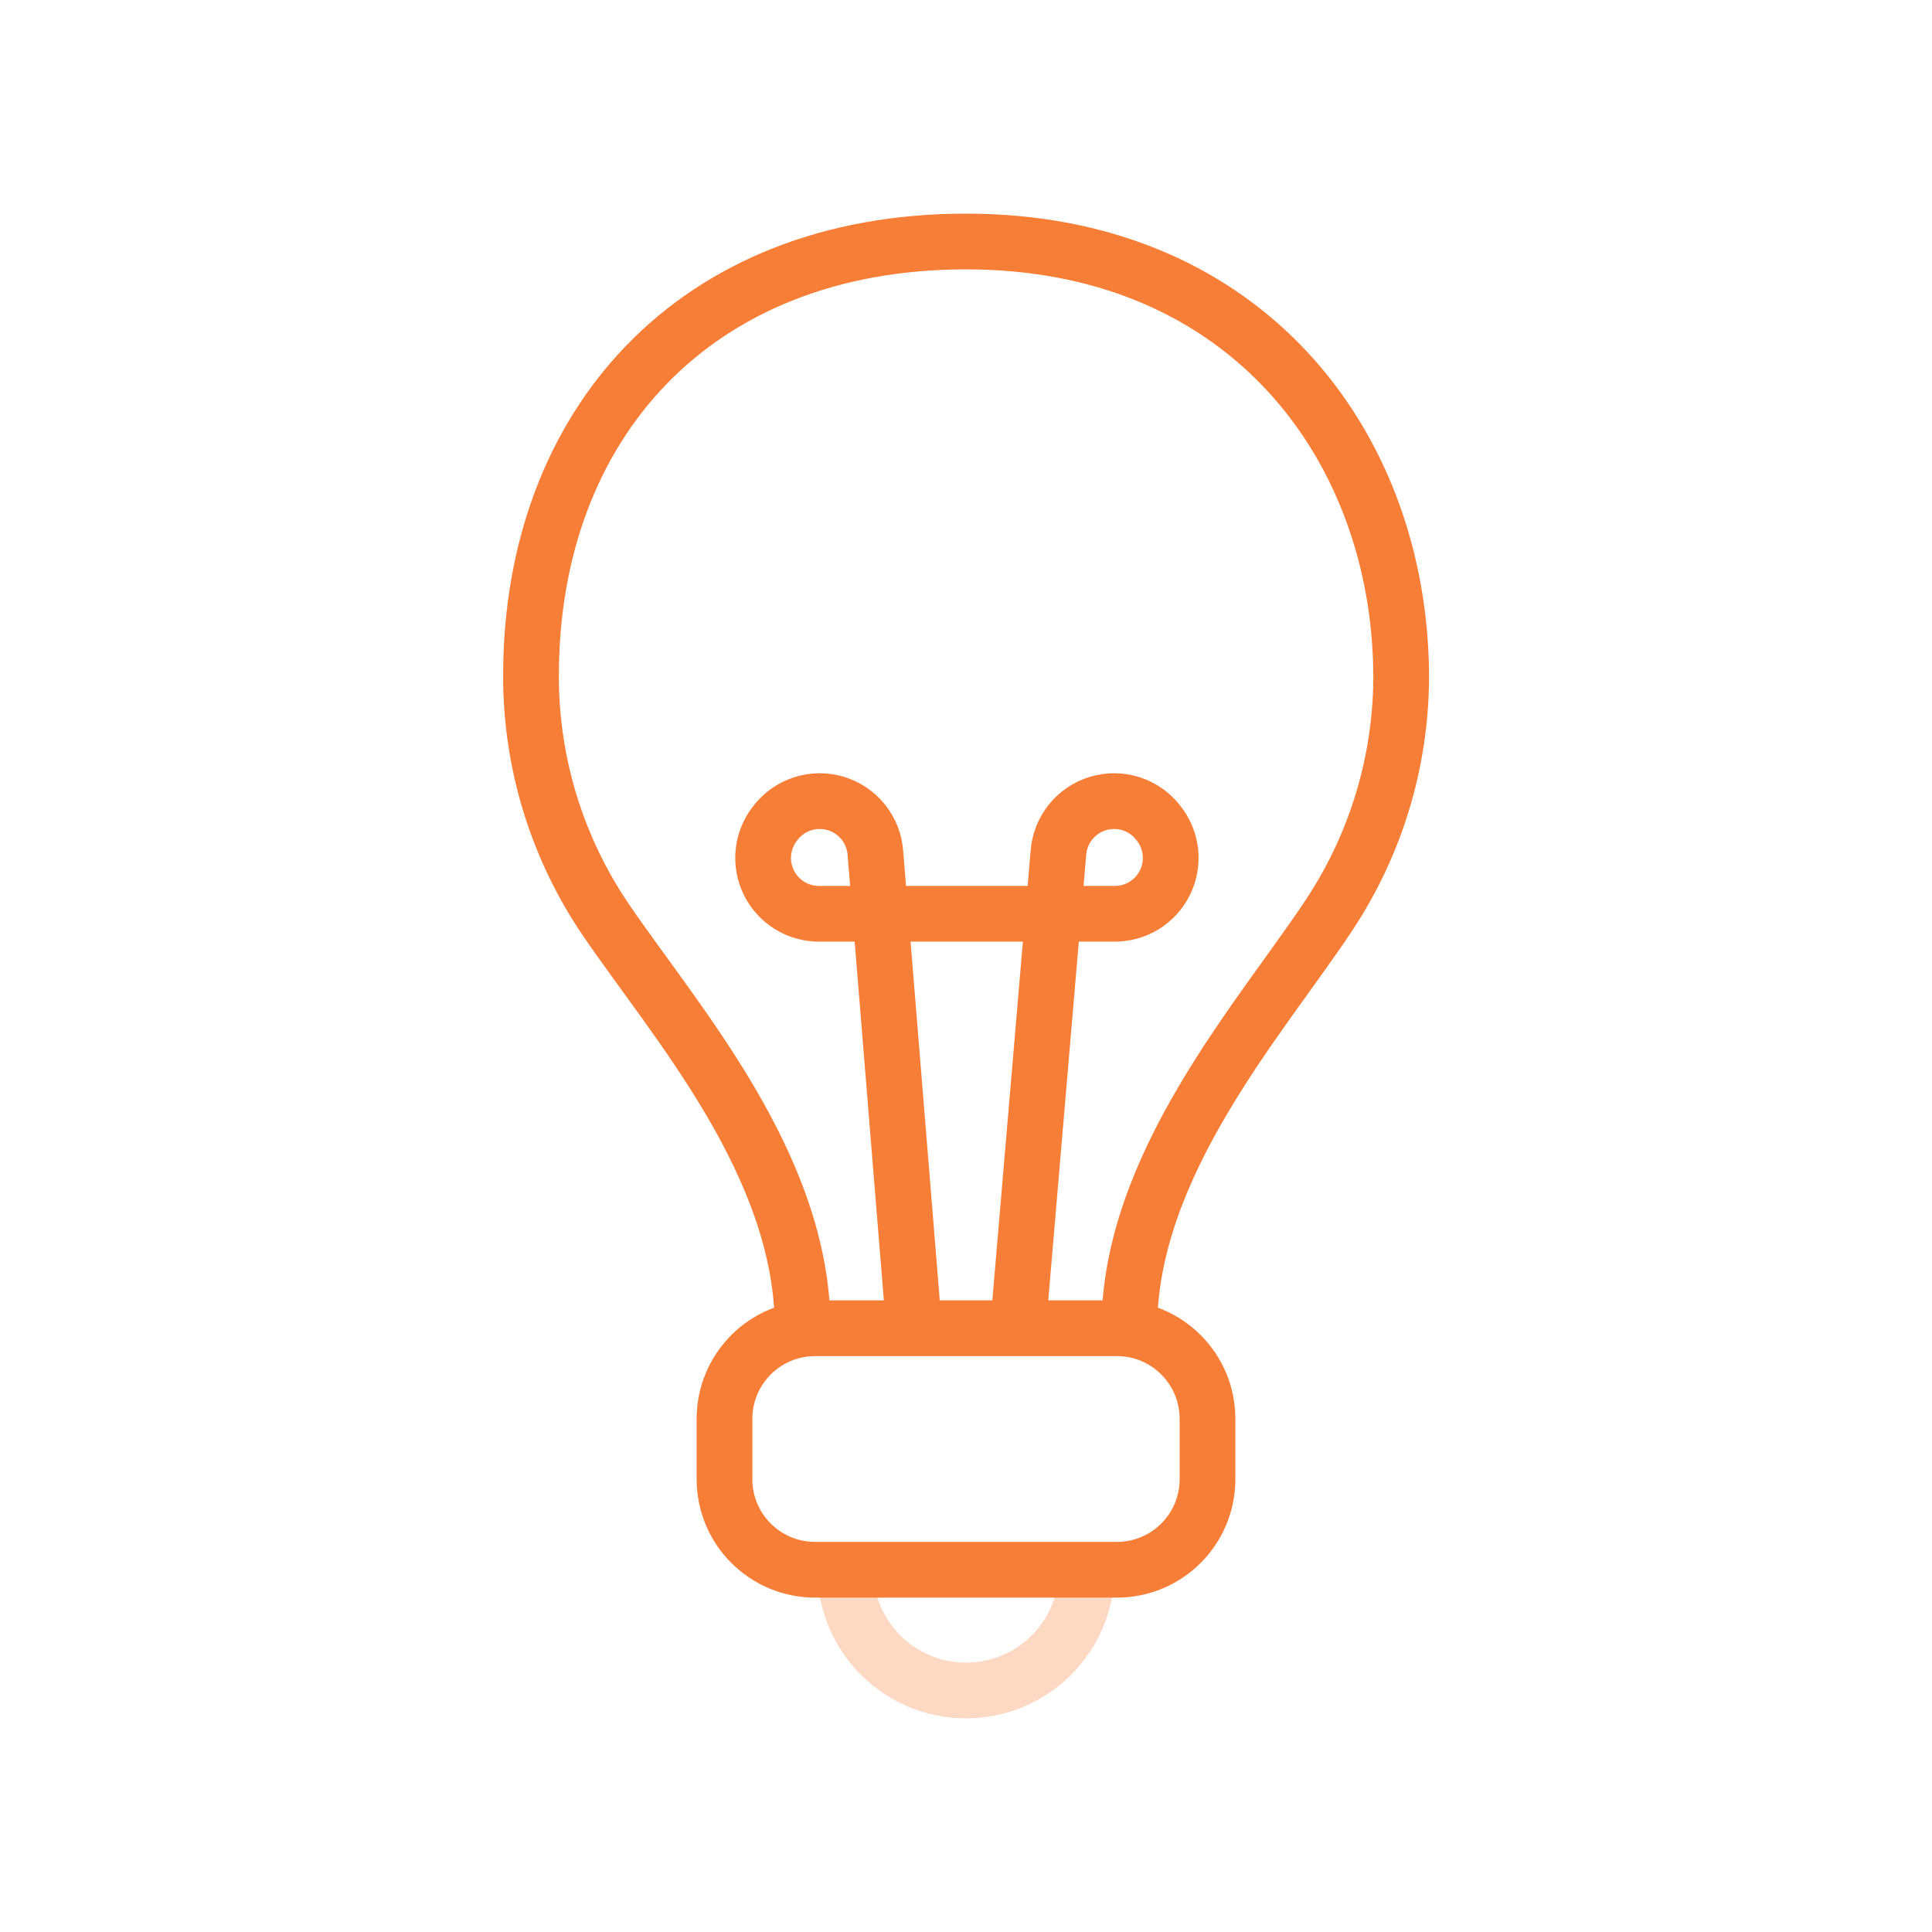
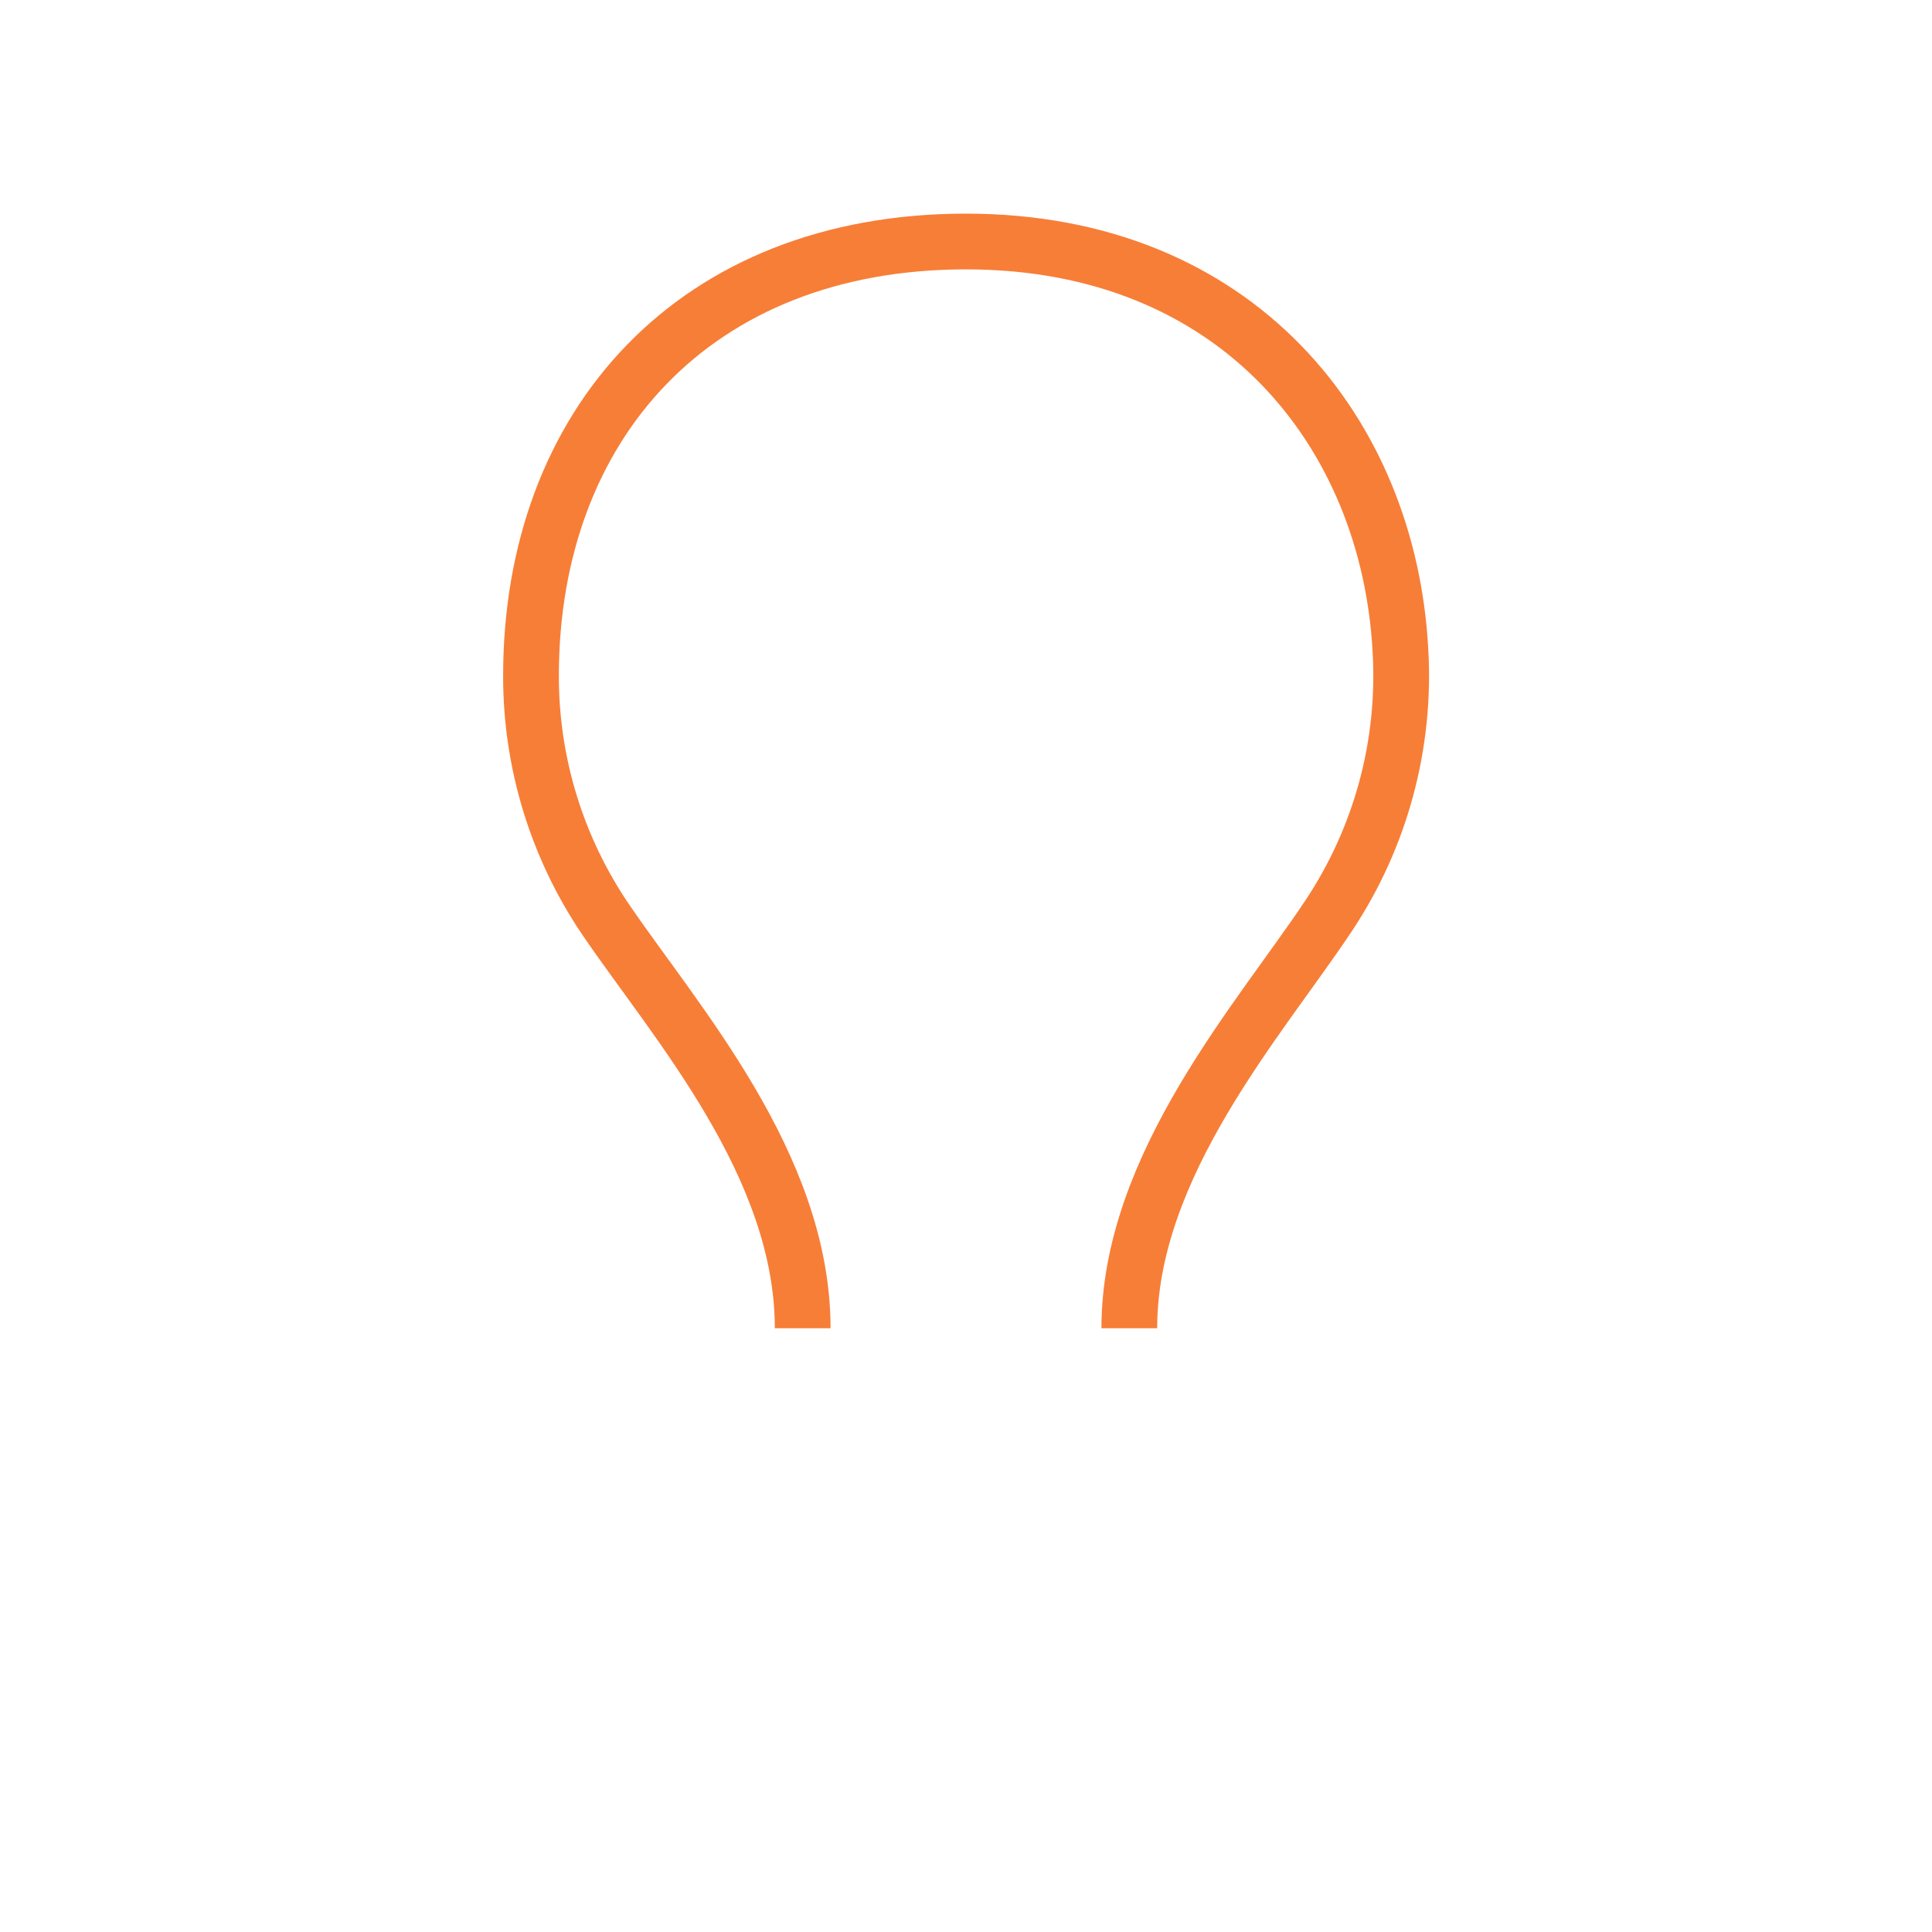
<svg xmlns="http://www.w3.org/2000/svg" width="104" height="104" viewBox="0 0 104 104" fill="none">
-   <path d="M49.205 71.5L47.125 45.939C47.086 45.327 46.86 44.742 46.479 44.261C46.098 43.781 45.579 43.429 44.992 43.252C44.405 43.075 43.778 43.083 43.195 43.272C42.612 43.462 42.1 43.825 41.73 44.314C41.376 44.76 41.156 45.297 41.095 45.864C41.035 46.43 41.136 47.002 41.388 47.513C41.64 48.024 42.032 48.453 42.519 48.749C43.005 49.046 43.565 49.198 44.135 49.189H59.962C60.532 49.198 61.092 49.046 61.579 48.749C62.065 48.453 62.457 48.024 62.709 47.513C62.961 47.002 63.063 46.43 63.002 45.864C62.942 45.297 62.721 44.76 62.367 44.314C61.997 43.825 61.486 43.462 60.903 43.272C60.32 43.083 59.693 43.075 59.105 43.252C58.518 43.429 57.999 43.781 57.618 44.261C57.237 44.742 57.012 45.327 56.972 45.939L54.795 71.5" stroke="#F77E37" stroke-width="3" />
  <path d="M60.791 71.5C60.791 62.709 67.86 54.811 71.516 49.303C74.33 45.079 75.688 40.052 75.384 34.986C74.75 23.319 66.625 13 52 13C37.375 13 28.584 22.88 28.584 36.367C28.573 41.055 29.978 45.637 32.614 49.514C36.352 55.006 43.209 62.709 43.209 71.5" stroke="#F77E37" stroke-width="3" />
-   <path opacity="0.3" d="M45.5 84.5C45.5 86.224 46.185 87.877 47.404 89.096C48.623 90.315 50.276 91 52 91C53.724 91 55.377 90.315 56.596 89.096C57.815 87.877 58.5 86.224 58.5 84.5" stroke="#F77E37" stroke-width="3" />
-   <path d="M60.125 71.5H43.875C41.183 71.5 39 73.683 39 76.375V79.625C39 82.317 41.183 84.5 43.875 84.5H60.125C62.817 84.5 65 82.317 65 79.625V76.375C65 73.683 62.817 71.5 60.125 71.5Z" stroke="#F77E37" stroke-width="3" />
</svg>